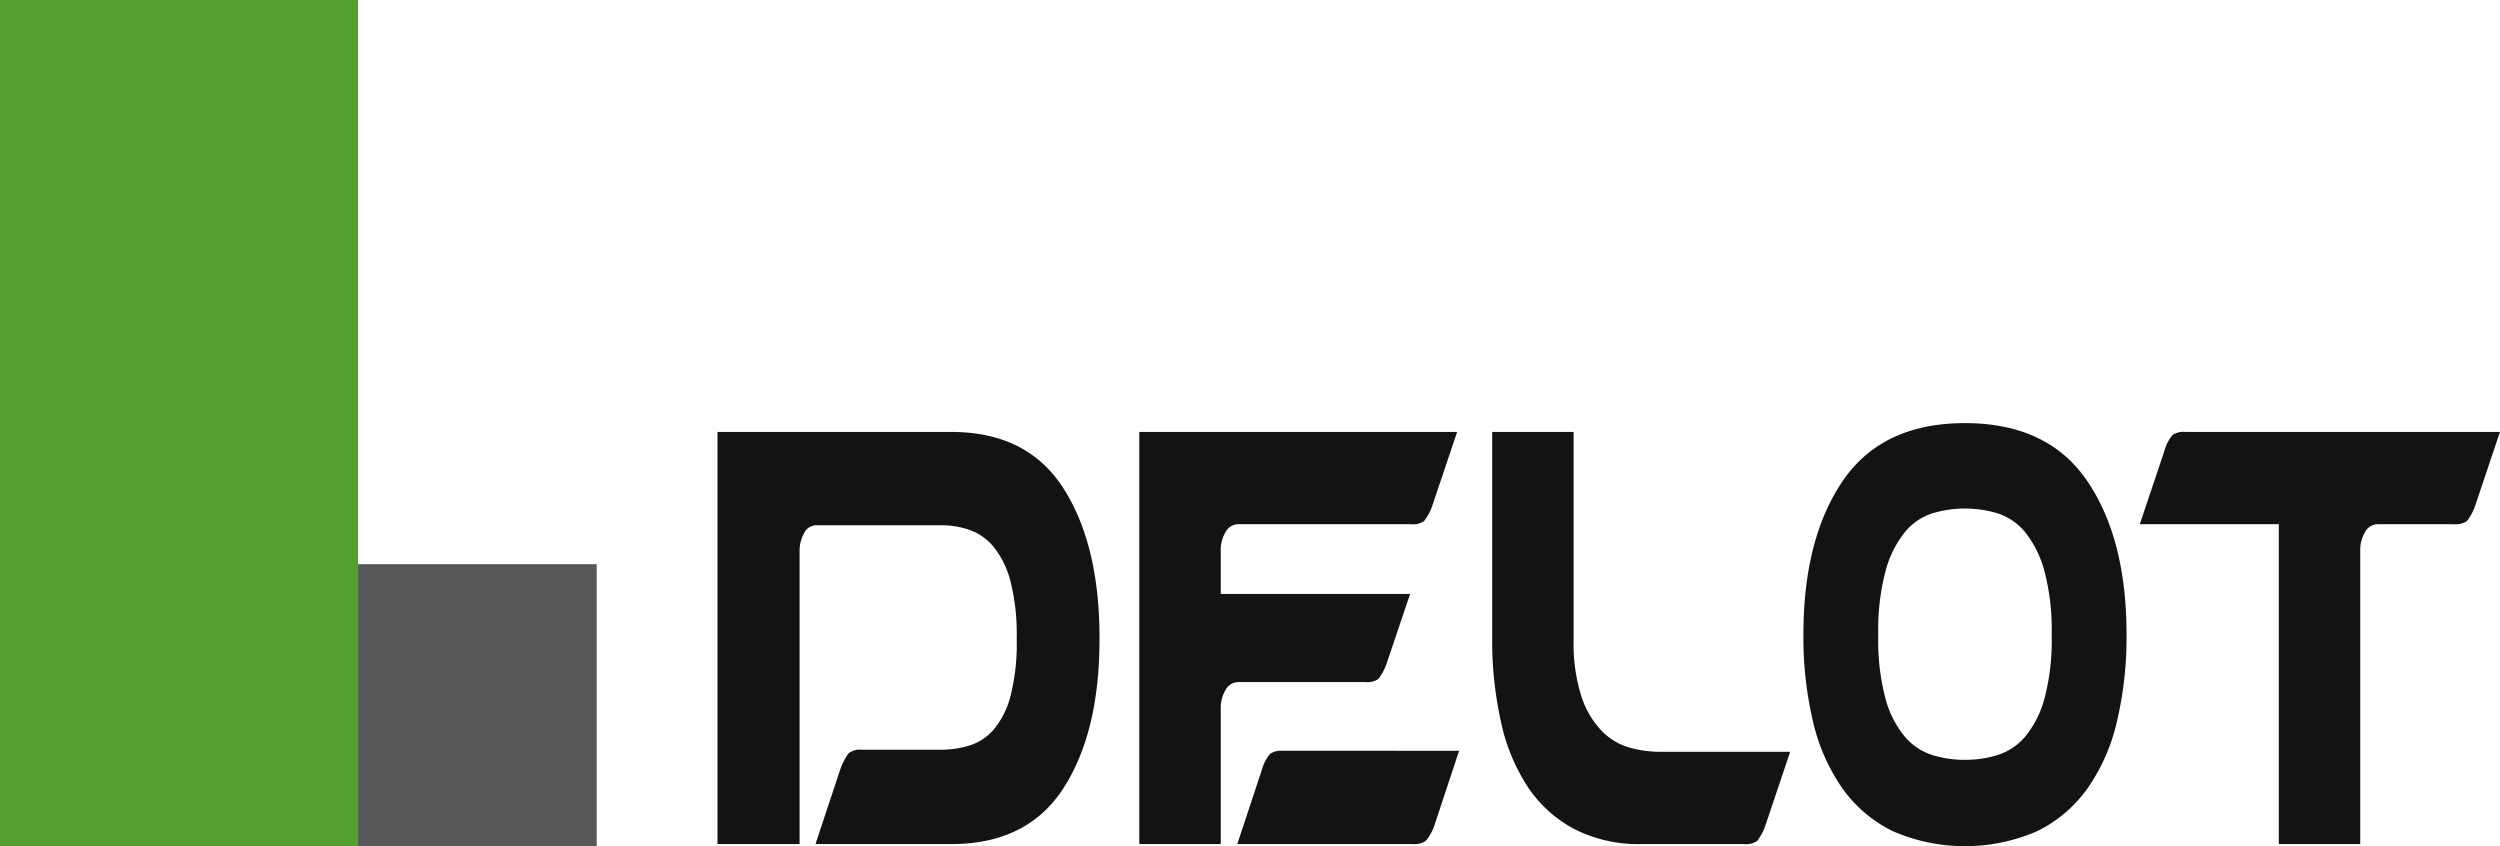
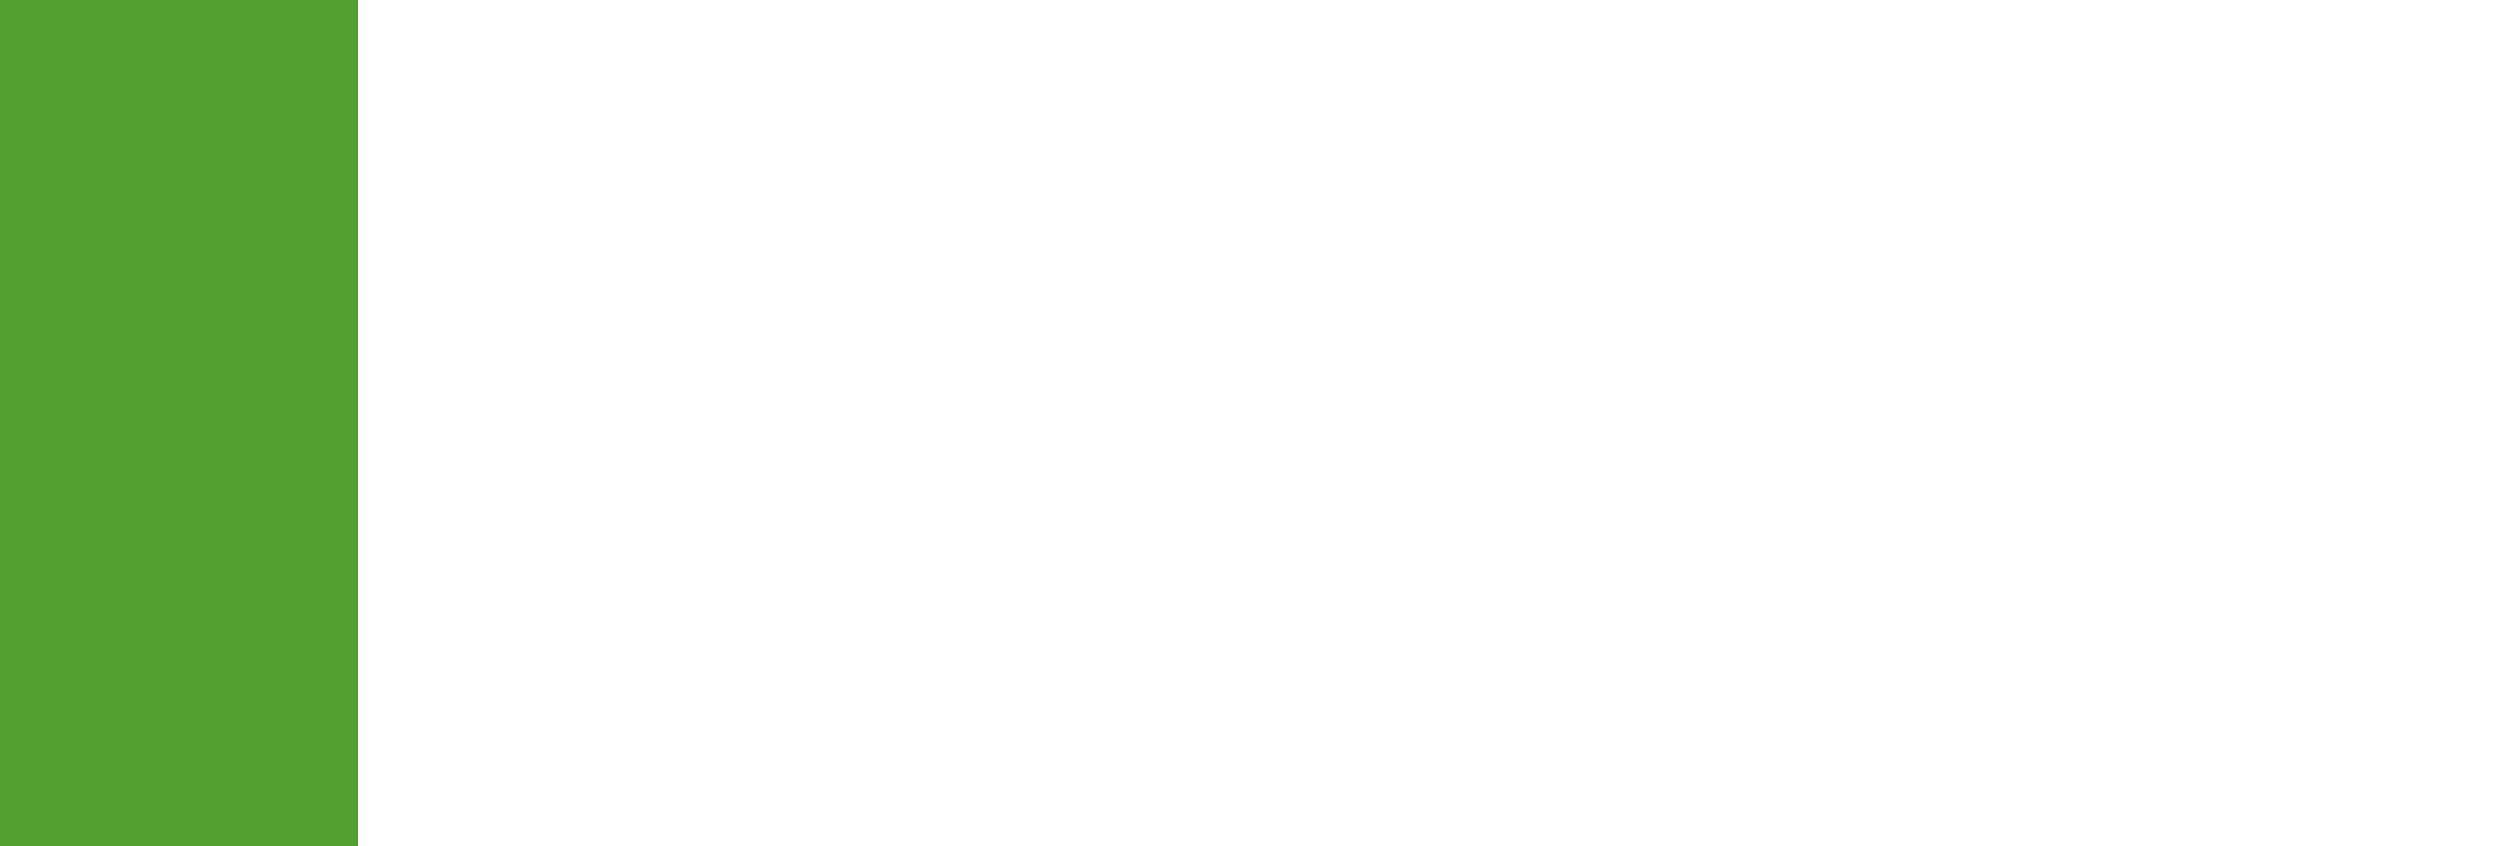
<svg xmlns="http://www.w3.org/2000/svg" width="276" height="93.428" viewBox="0 0 276 93.428">
  <defs>
    <clipPath id="a">
-       <rect width="276" height="93.428" fill="none" />
-     </clipPath>
+       </clipPath>
  </defs>
-   <rect width="26.351" height="31.143" transform="translate(39.527 62.285)" fill="#57585a" />
  <rect width="39.527" height="93.428" fill="#539f30" />
  <g clip-path="url(#a)">
    <path d="M197.037,124a3.984,3.984,0,0,0-.512,2.094V158.35h-9.065v-45.5h25.8q8.406,0,12.391,6.225t3.984,16.525v.114q0,10.3-3.984,16.469t-12.391,6.169H198.28l2.7-8.15a7.094,7.094,0,0,1,.95-1.867,2,2,0,0,1,1.462-.4h8.7a11.033,11.033,0,0,0,3.143-.453,5.8,5.8,0,0,0,2.7-1.754,9.41,9.41,0,0,0,1.864-3.679,23.365,23.365,0,0,0,.694-6.338V135.6a23.5,23.5,0,0,0-.694-6.281,9.972,9.972,0,0,0-1.864-3.792,6.11,6.11,0,0,0-2.668-1.868,9.586,9.586,0,0,0-3.107-.509H198.353a1.509,1.509,0,0,0-1.316.848" transform="translate(-108.249 -65.164)" fill="#141215" />
    <path d="M308.554,140.465a1.59,1.59,0,0,0-1.353.849,3.782,3.782,0,0,0-.548,2.094v14.941h-8.992v-45.5H332.75l-2.705,8.037a5.9,5.9,0,0,1-.95,1.811,2.241,2.241,0,0,1-1.462.34H308.554a1.59,1.59,0,0,0-1.353.848,3.784,3.784,0,0,0-.548,2.095v4.754H327.56L325,138.315a5.925,5.925,0,0,1-.95,1.811,2.239,2.239,0,0,1-1.462.339Zm24.415,7.583-2.7,8.15a5.3,5.3,0,0,1-.987,1.811,2.26,2.26,0,0,1-1.425.339H308.48l2.7-8.15a4.707,4.707,0,0,1,.914-1.81,2.243,2.243,0,0,1,1.425-.341Z" transform="translate(-171.884 -65.163)" fill="#141215" />
    <path d="M406.316,158.35a15.514,15.514,0,0,1-7.346-1.641,14.057,14.057,0,0,1-5.117-4.584,21.083,21.083,0,0,1-3-7.188,41.222,41.222,0,0,1-.987-9.338V112.848h8.991v22.865a19.243,19.243,0,0,0,.878,6.395A9.887,9.887,0,0,0,402,145.9a6.936,6.936,0,0,0,3.07,1.811,12.606,12.606,0,0,0,3.29.453h14.4l-2.7,8.037a5.924,5.924,0,0,1-.95,1.811,2.24,2.24,0,0,1-1.462.339Z" transform="translate(-225.128 -65.164)" fill="#141215" />
    <path d="M489.014,110.551q9.137,0,13.487,6.374t4.349,16.979a40.464,40.464,0,0,1-1.06,9.588,21.135,21.135,0,0,1-3.253,7.391,14.824,14.824,0,0,1-5.556,4.714,19.95,19.95,0,0,1-15.936,0,14.816,14.816,0,0,1-5.556-4.714,21.1,21.1,0,0,1-3.253-7.391,40.378,40.378,0,0,1-1.06-9.588q0-10.606,4.35-16.979t13.487-6.374m0,37.172a12.034,12.034,0,0,0,3.618-.535,6.617,6.617,0,0,0,3.034-2.035,11.133,11.133,0,0,0,2.12-4.178,25.3,25.3,0,0,0,.8-7.07,25.431,25.431,0,0,0-.8-7.016,11.7,11.7,0,0,0-2.12-4.285,6.513,6.513,0,0,0-3.034-2.089,12.5,12.5,0,0,0-7.237,0,6.508,6.508,0,0,0-3.034,2.089,11.684,11.684,0,0,0-2.12,4.285,25.4,25.4,0,0,0-.8,7.016,25.269,25.269,0,0,0,.8,7.07,11.114,11.114,0,0,0,2.12,4.178,6.612,6.612,0,0,0,3.034,2.035,12.028,12.028,0,0,0,3.618.535" transform="translate(-272.08 -63.837)" fill="#141215" />
    <path d="M583.4,158.35h-8.991V123.035H559.061l2.7-8.037a4.708,4.708,0,0,1,.914-1.811,2.253,2.253,0,0,1,1.425-.34h34.724l-2.7,8.037a5.921,5.921,0,0,1-.95,1.811,2.243,2.243,0,0,1-1.462.339H585.3a1.59,1.59,0,0,0-1.353.848,3.785,3.785,0,0,0-.548,2.095Z" transform="translate(-322.828 -65.164)" fill="#141215" />
  </g>
</svg>